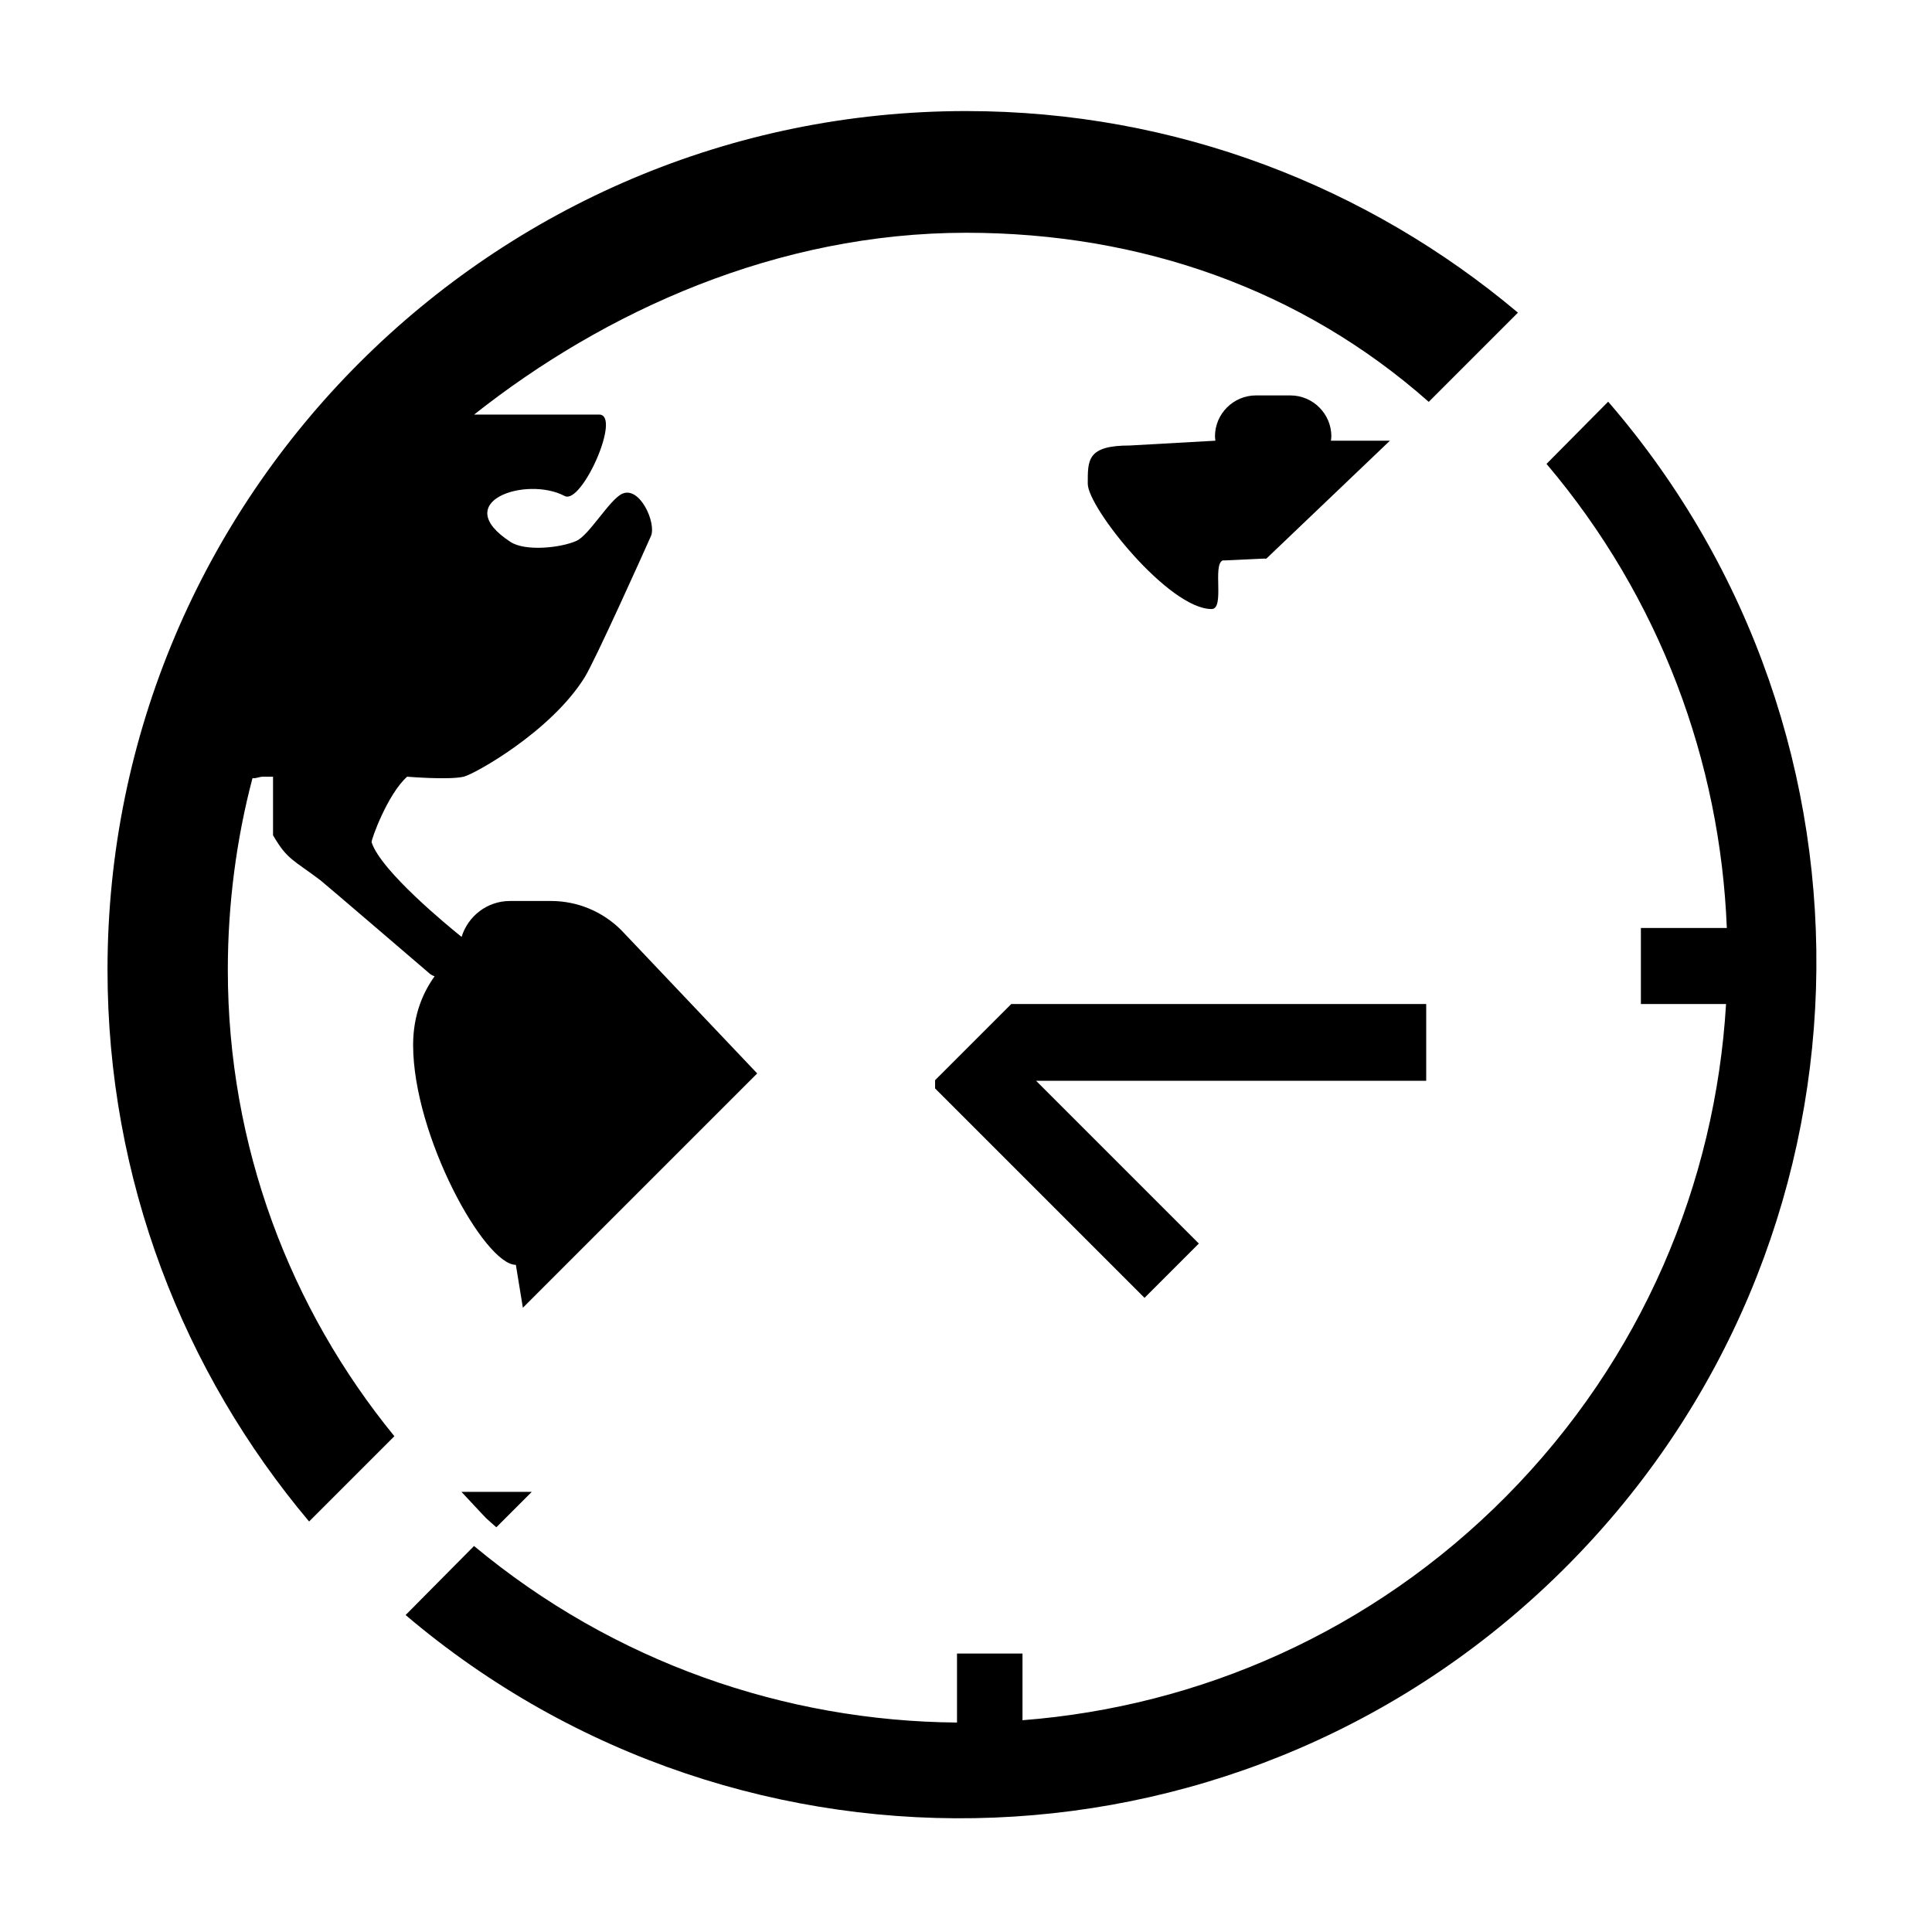
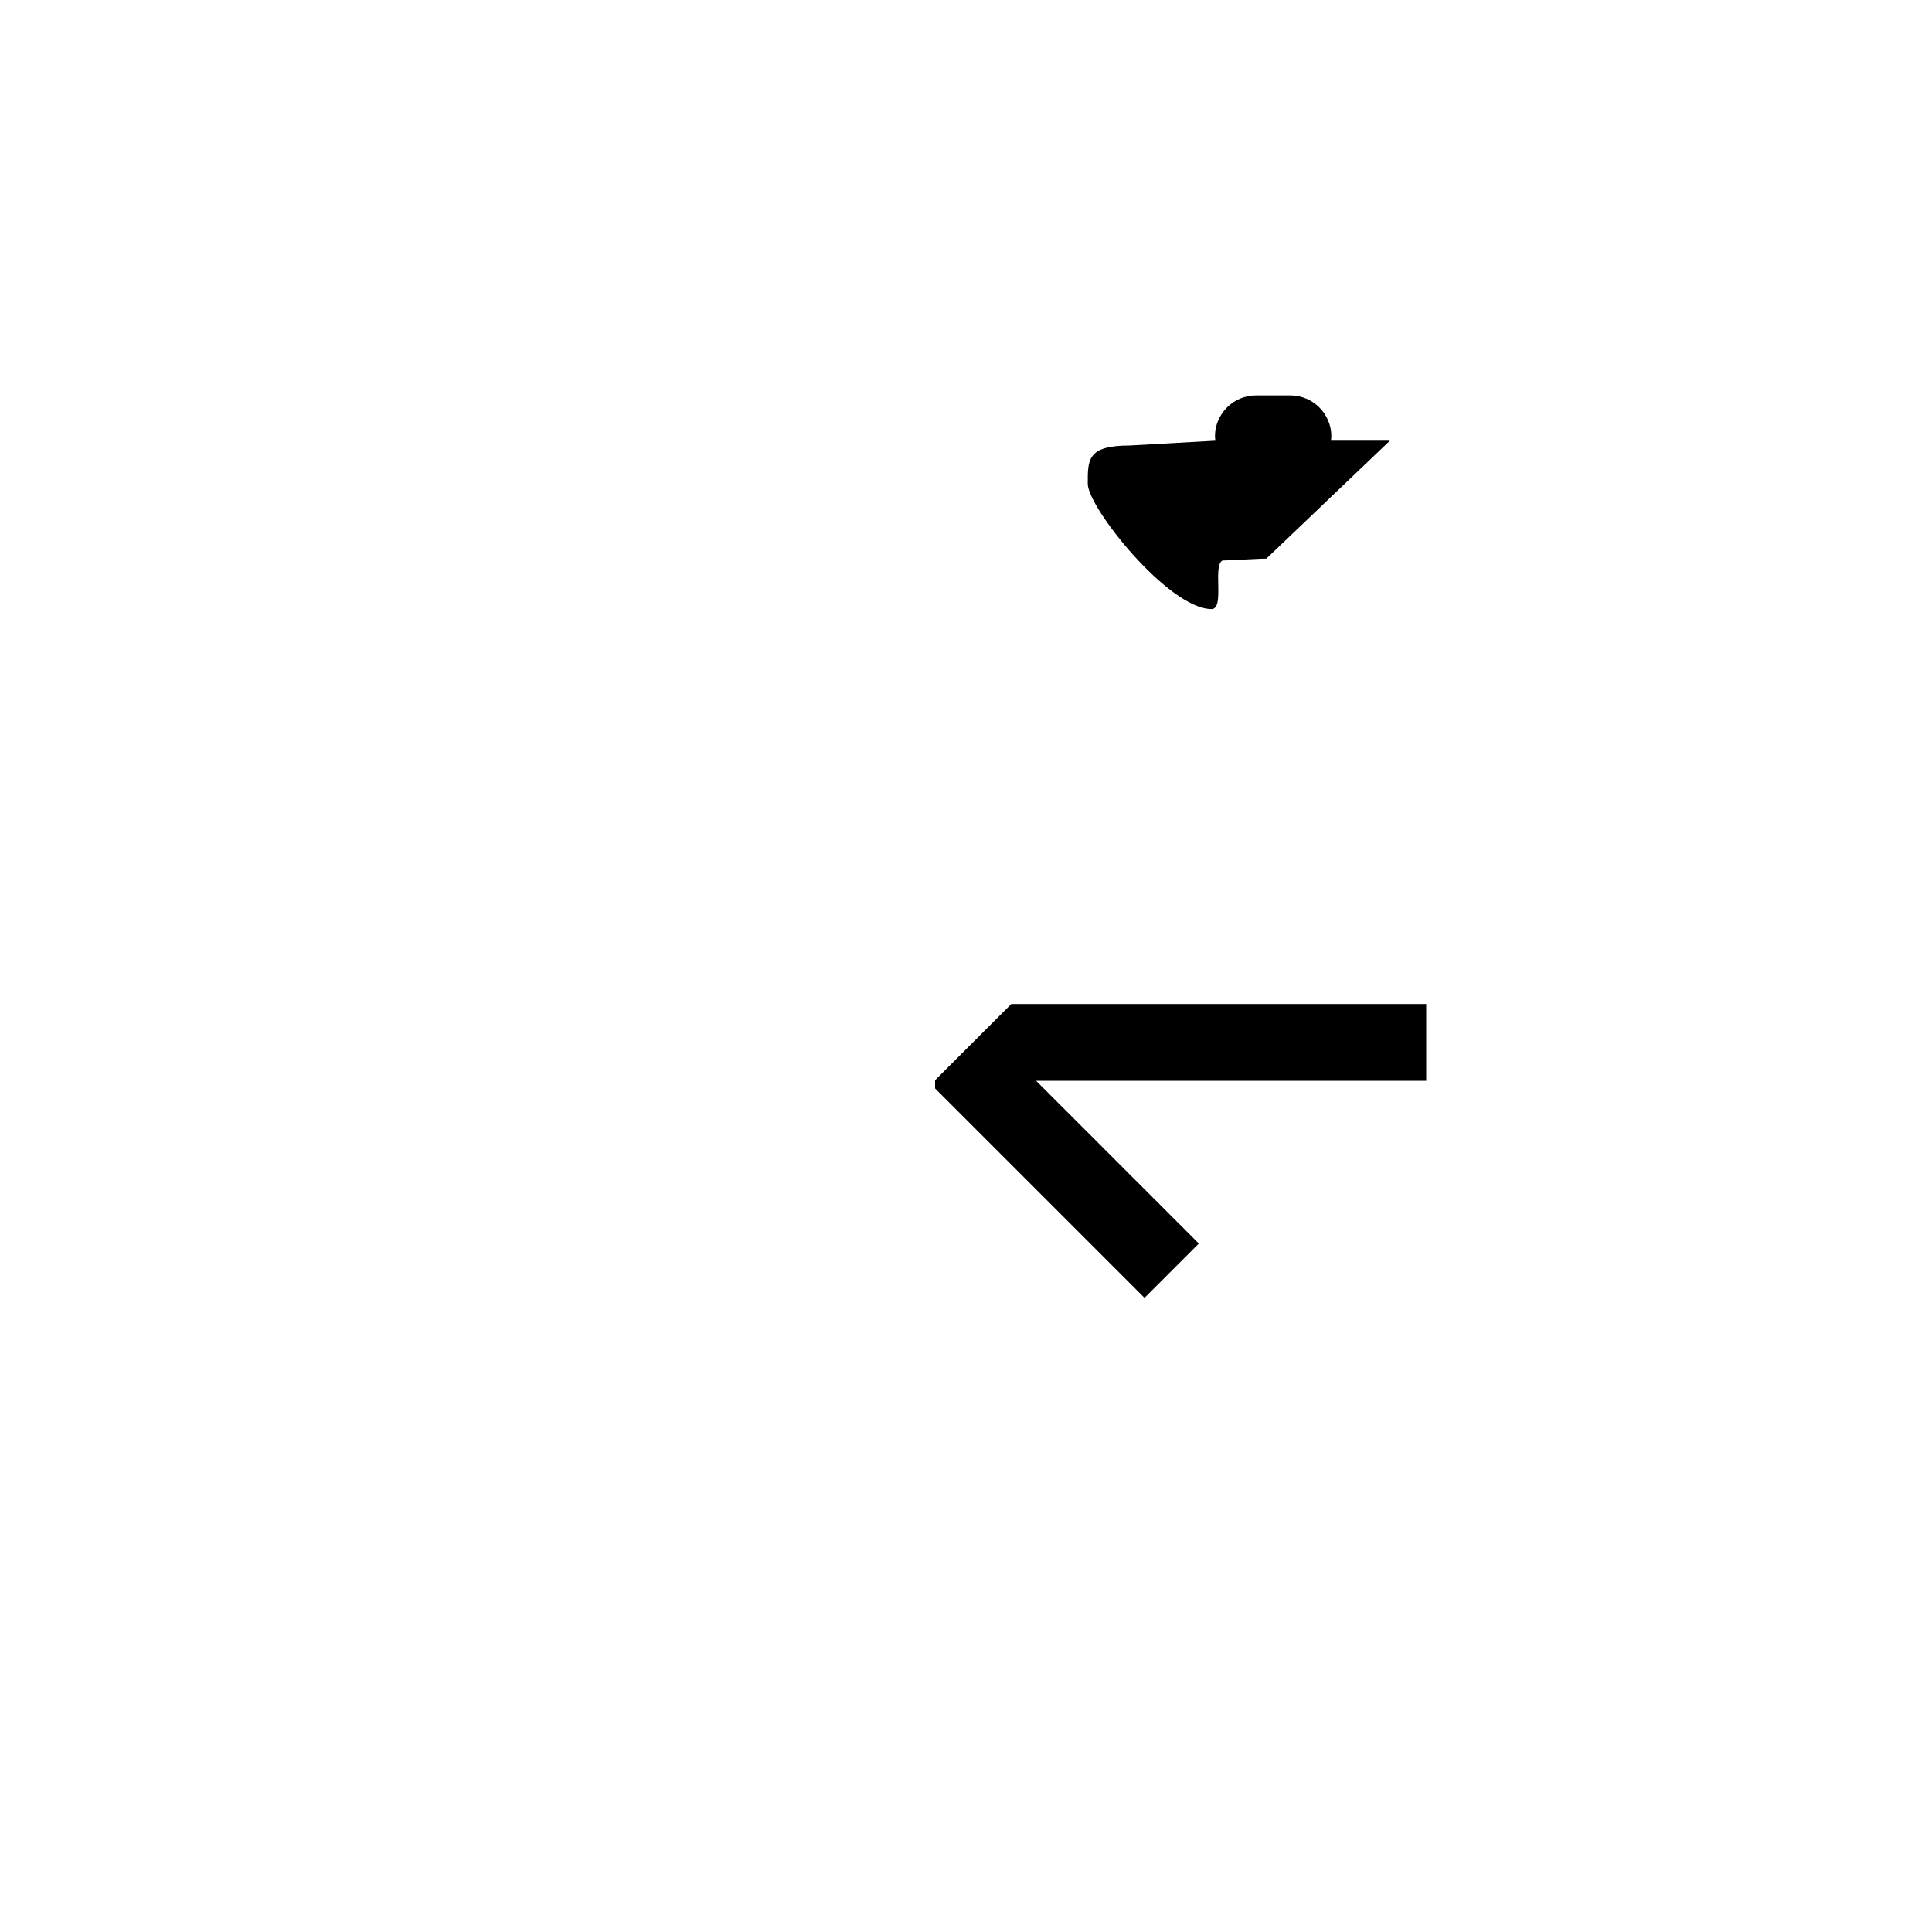
<svg xmlns="http://www.w3.org/2000/svg" fill="#000000" width="800px" height="800px" version="1.1" viewBox="144 144 512 512">
  <g>
-     <path d="m432.27 272.21c0 6.309 21.453 33.195 32.809 33.195 3.57 0 0.191-11.703 2.938-12.887 0.418 0.07 11.16-0.551 11.586-0.48l32.742-31.25h-15.637c0.039-0.383 0.117-0.75 0.117-1.145 0-5.969-4.883-10.852-10.852-10.852h-9.141c-5.969 0-10.852 4.883-10.852 10.852 0 0.395 0.074 0.762 0.117 1.145l-22.66 1.273c-11.375-0.004-11.168 3.836-11.168 10.148z" />
-     <path d="m210.91 350.2c0.898 0.172 1.809-0.367 2.75-0.367h2.695v15.508c3.758 6.516 5.332 6.457 12.625 11.992 0.891 0.676 28.742 24.562 28.742 24.562 0.348 0.348 0.855 0.613 1.449 0.836-2.906 4.031-5.691 10.004-5.691 18.191 0 23.992 18.895 58.277 27.23 58.277l1.855 11.367 62.098-62.098-35.945-37.891c-4.938-4.992-11.668-7.805-18.691-7.805h-10.887c-6.055 0-11.113 4.019-12.816 9.516-3.457-2.777-21.387-17.457-23.84-25.066-0.191-0.598 4.258-12.82 9.41-17.391 0 0 11.008 0.926 15 0 2.75-0.641 23.141-11.926 32.086-26.398 2.719-4.402 15.426-32.613 17.516-37.348 1.523-3.449-2.957-13.418-7.648-11.211-3.356 1.582-8.715 10.973-12.105 12.473-4.242 1.875-13.531 2.812-17.422 0.289-16.5-10.715 4.144-17.562 14.328-12.188 4.516 2.387 15.164-21.582 9.125-21.582h-33.125c34.648-27.418 80.348-48.18 130.4-48.18 46.387 0 89.004 15.086 122.58 44.812l23.641-23.641c-39.578-33.289-90.57-53.422-146.21-53.422-125.48 0-227.57 102.09-227.57 227.57 0 55.641 20.133 106.64 53.426 146.21l22.598-22.598c-27.57-33.727-44.141-76.766-44.141-123.61 0-17.332 2.293-34.793 6.547-50.812z" />
-     <path d="m272.78 546.29c0.902 0.848 1.84 1.637 2.754 2.457l9.383-9.383h-18.621c3.879 4.191 6.484 6.926 6.484 6.926z" />
+     <path d="m432.27 272.21c0 6.309 21.453 33.195 32.809 33.195 3.57 0 0.191-11.703 2.938-12.887 0.418 0.07 11.16-0.551 11.586-0.48l32.742-31.25h-15.637c0.039-0.383 0.117-0.75 0.117-1.145 0-5.969-4.883-10.852-10.852-10.852h-9.141c-5.969 0-10.852 4.883-10.852 10.852 0 0.395 0.074 0.762 0.117 1.145l-22.66 1.273c-11.375-0.004-11.168 3.836-11.168 10.148" />
    <path d="m521.96 410.07h-109.96l-20.195 20.191v2.18l55.508 55.504 14.395-14.395-43.129-43.125h103.38z" />
-     <path d="m570.18 250.45-16.34 16.488c30.137 35.539 46.047 79.031 47.785 122.98h-22.773v20.152h22.57c-2.82 47.434-22.191 94.07-58.281 130.48-35.633 35.957-81.387 55.711-128.17 59.328v-17.68h-17.355v18.293c-45.508-0.363-90.934-15.934-127.99-46.785l-18.137 18.297c89.574 76.066 224 71.52 308.11-13.348 84.109-84.859 87.449-219.32 10.578-308.21z" />
  </g>
</svg>